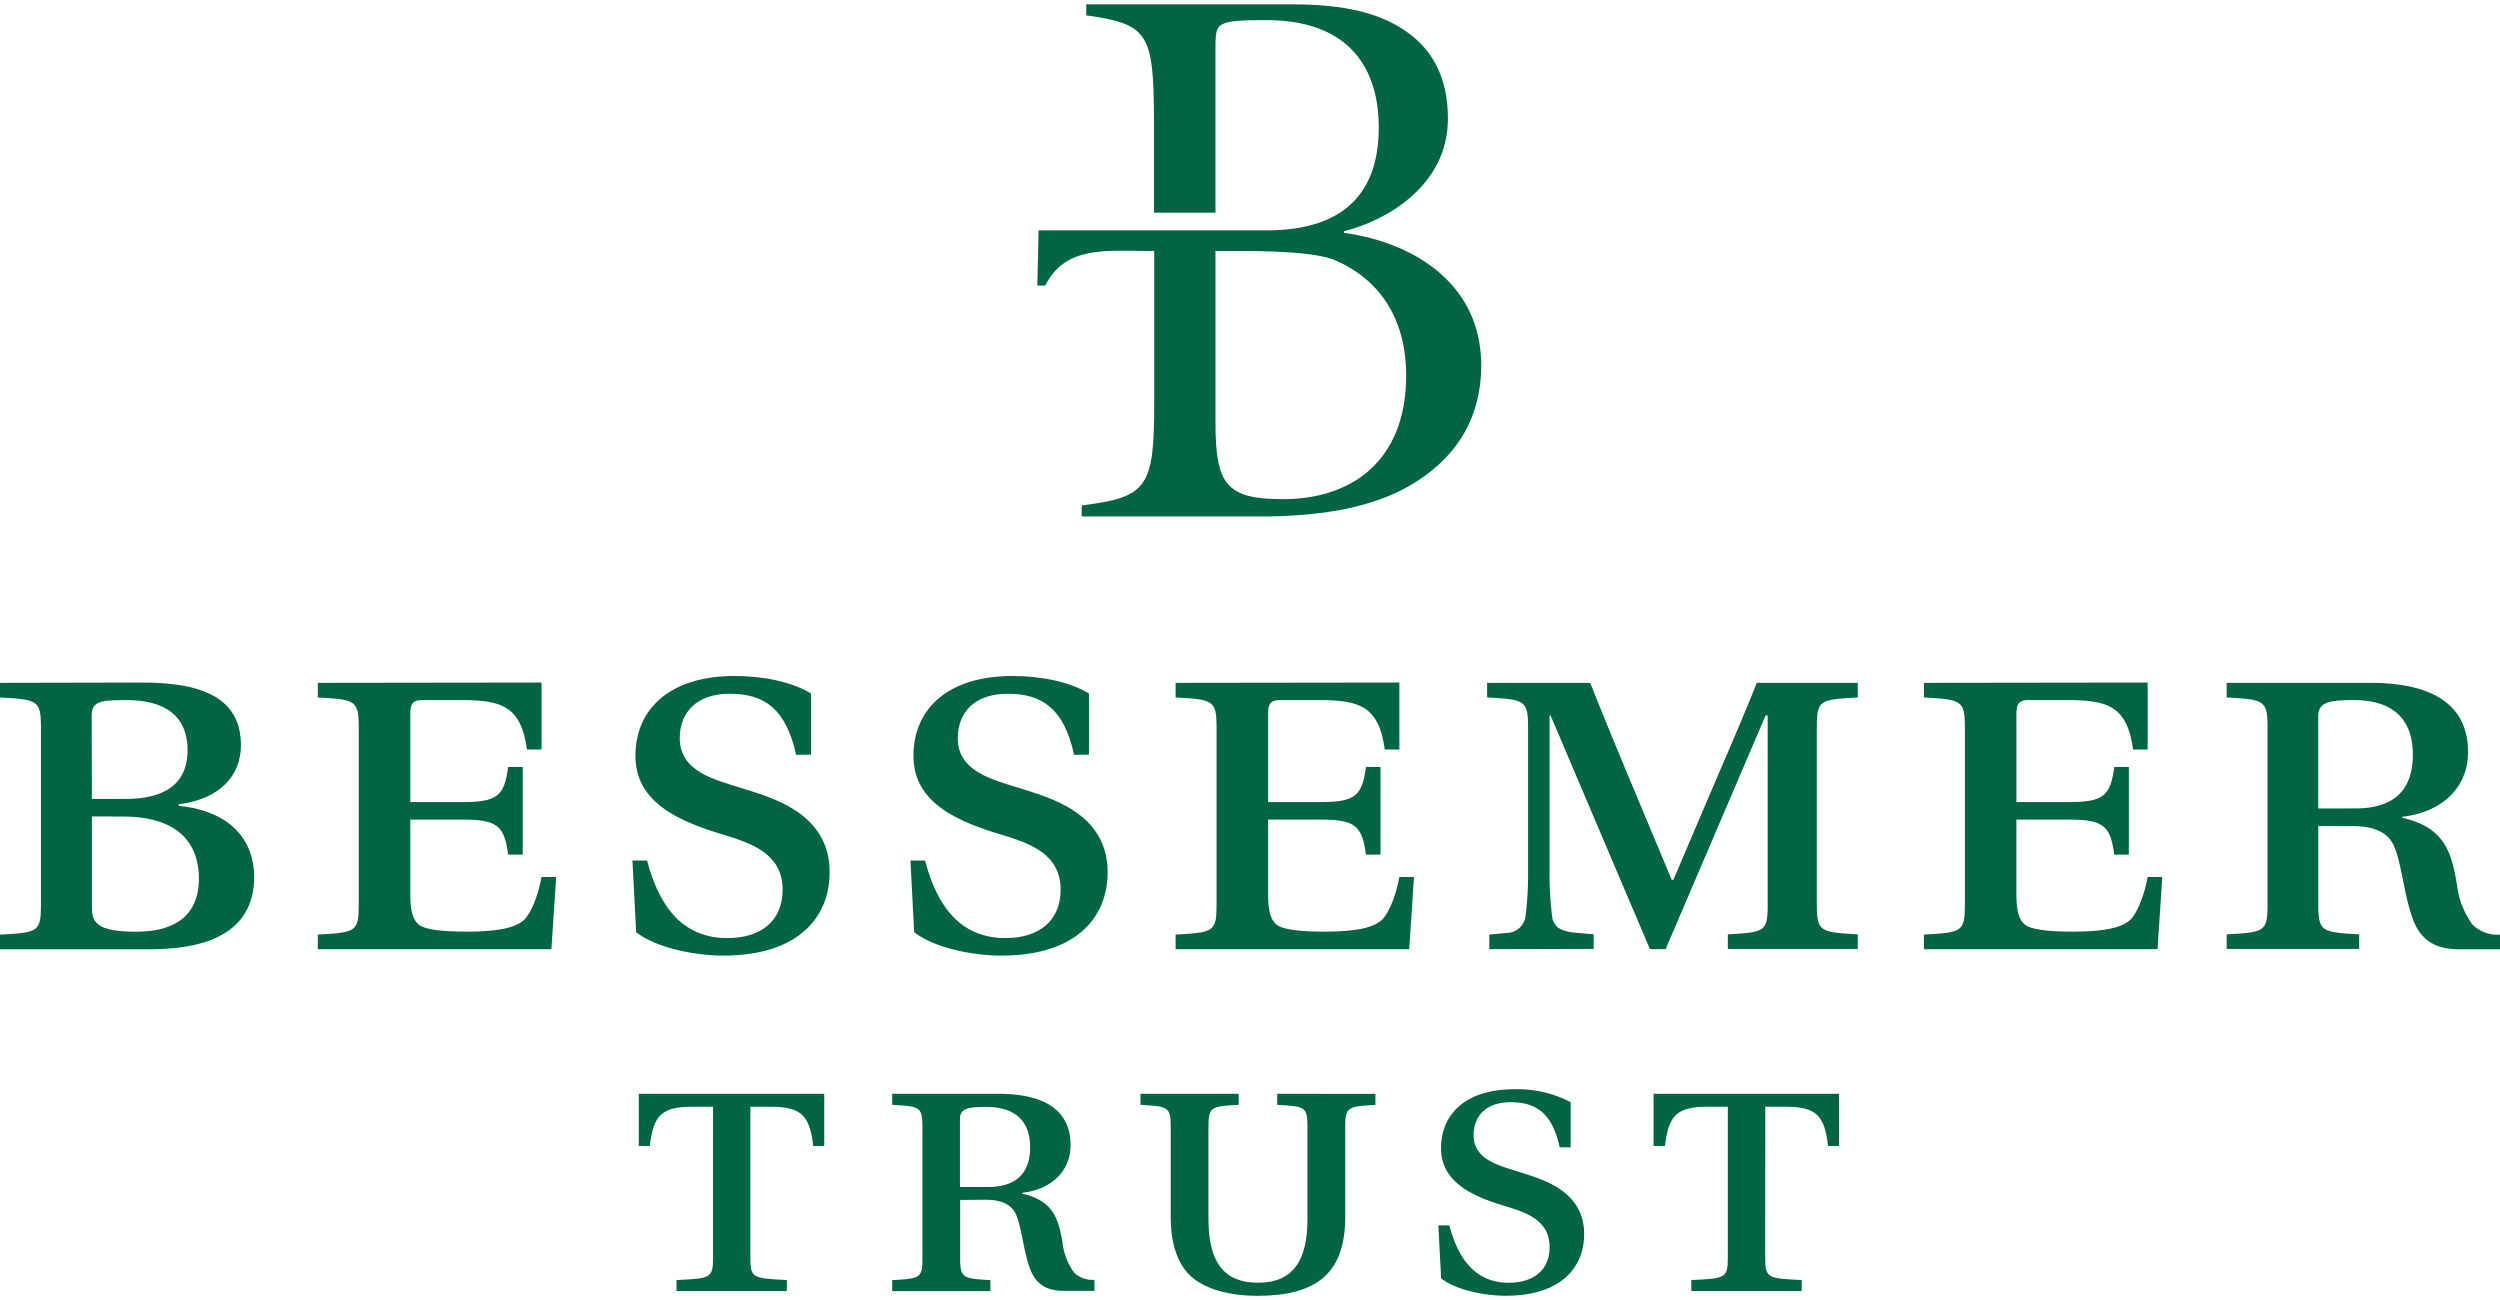
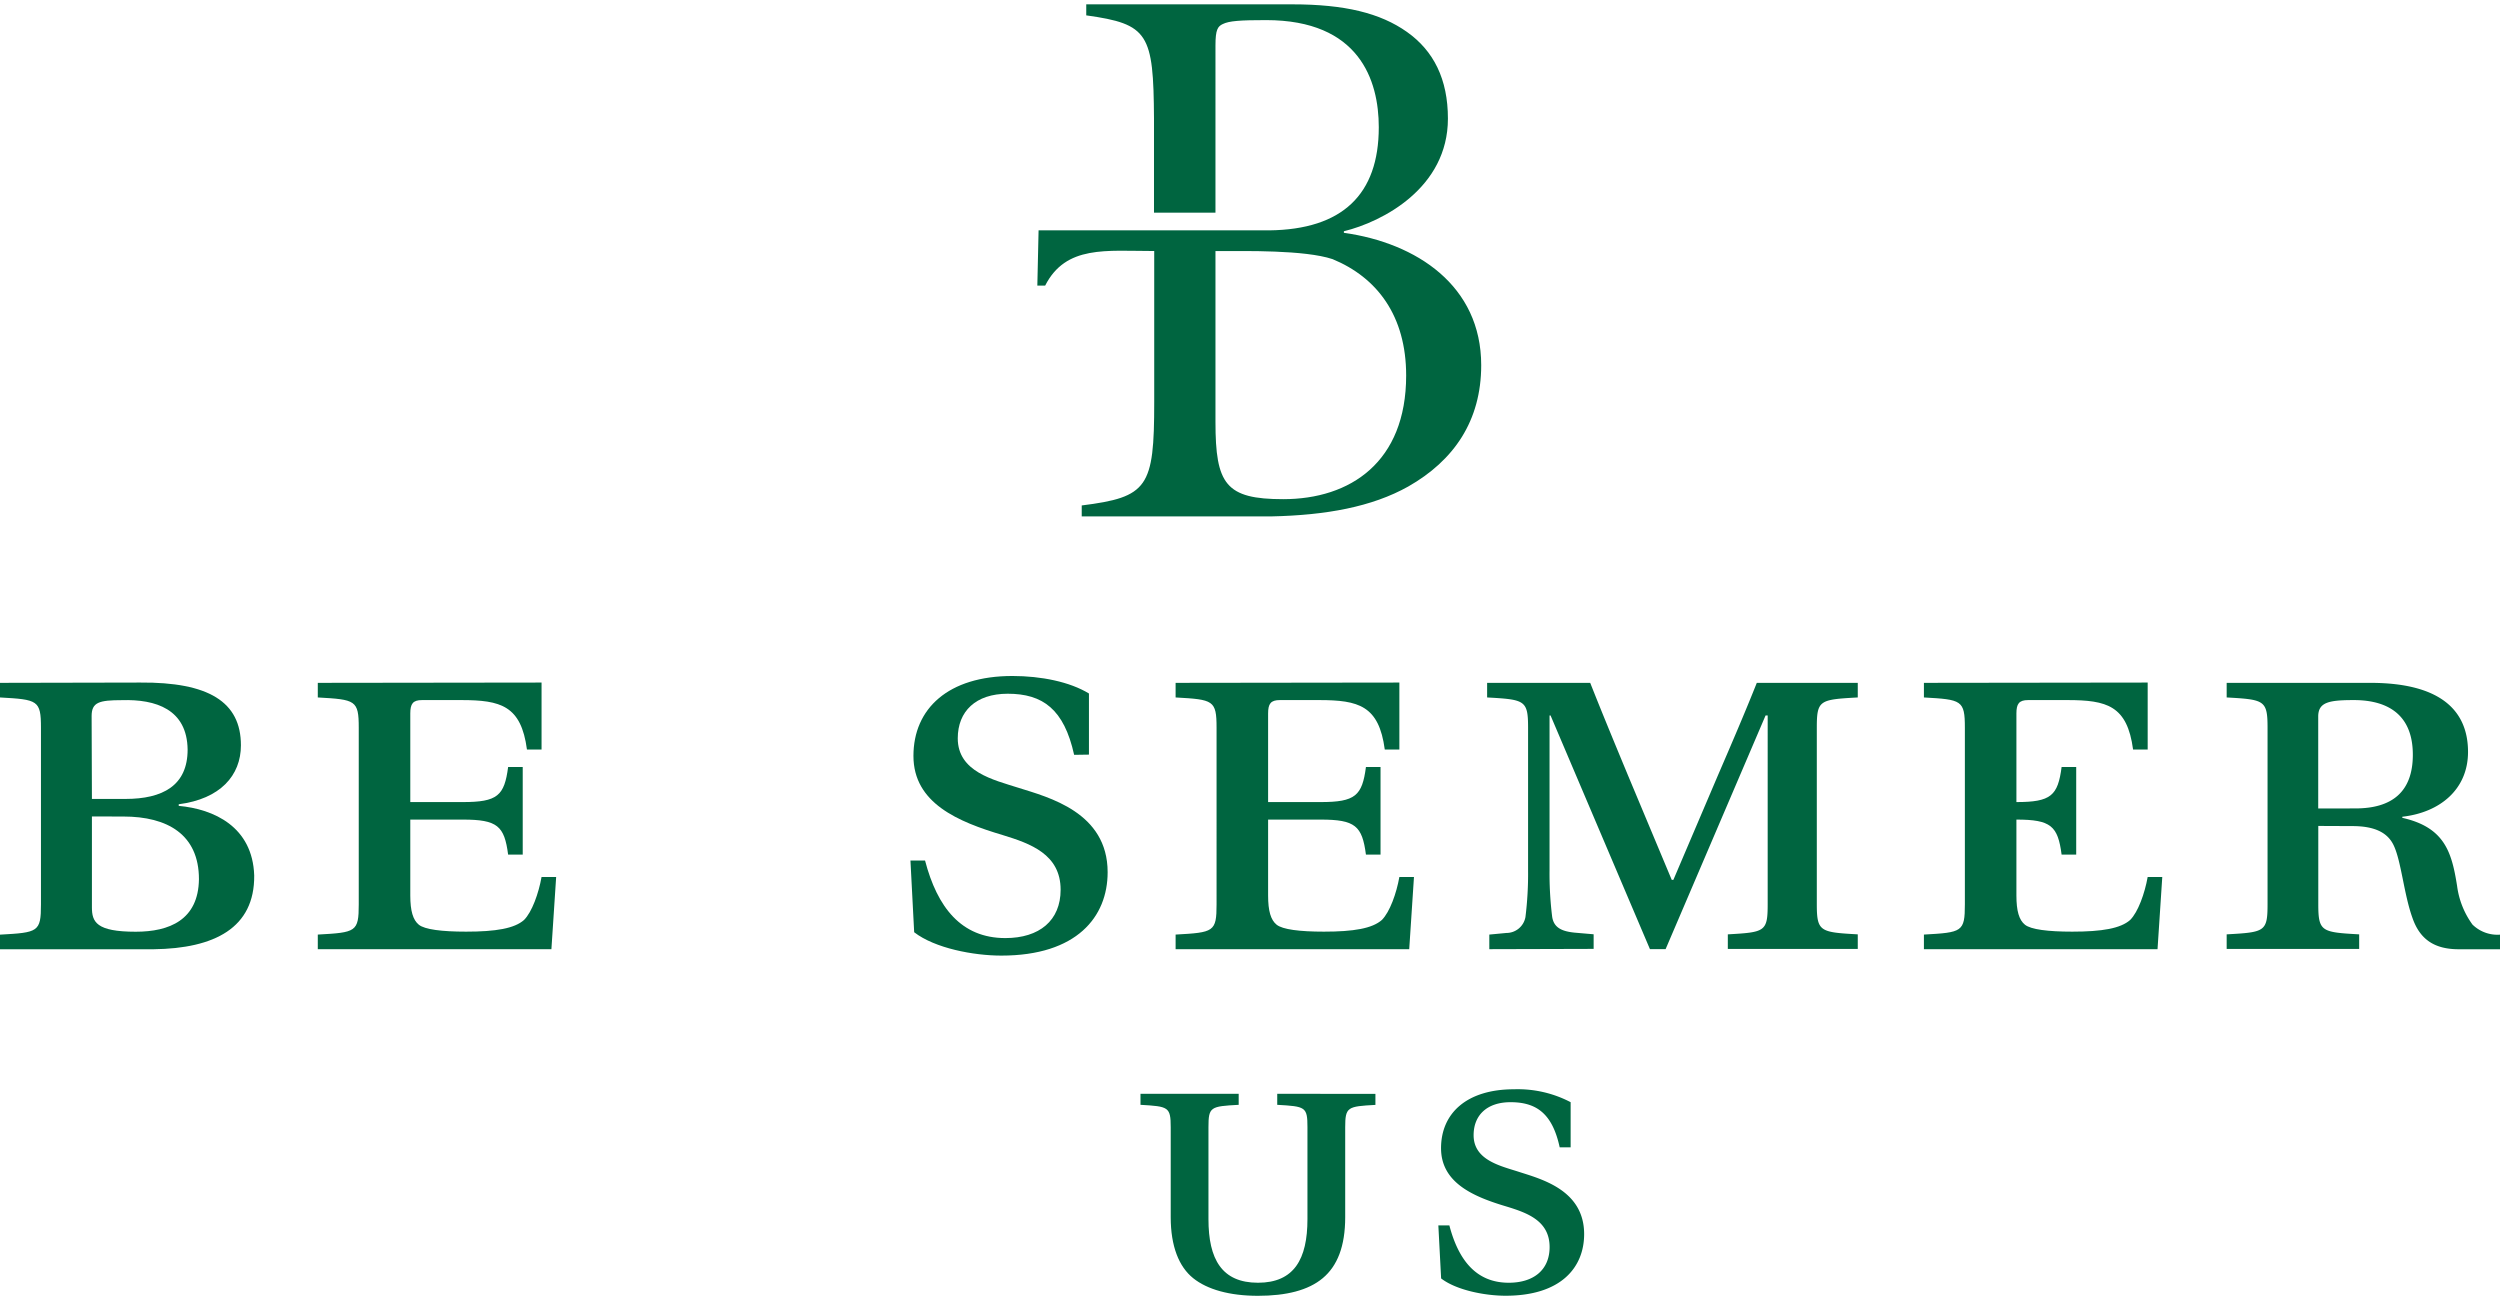
<svg xmlns="http://www.w3.org/2000/svg" height="65px" width="125px" viewBox="0 0 342.44 176.88">
  <defs>
    <style>.cls-1{fill:#006540;}</style>
  </defs>
  <title>Asset 1</title>
  <g id="Layer_2" data-name="Layer 2">
    <g id="Layer_1-2" data-name="Layer 1">
      <path class="cls-1" d="M175.77,67.78c-7.88,0-9.28-2.05-9.28-10.58V33.8h.81c3.06,0,11.41-.18,15.23,1.1,6.11,2.52,10.08,7.77,10.08,15.94,0,11.87-7.66,16.94-16.84,16.94m8.31-36.48v-.22c5.29-1.29,14.25-5.93,14.25-15.43,0-5.4-1.95-9.28-5.61-11.87S184.19,0,177,0H148.79V1.51C157.32,2.7,158,4,158.07,15.65V28.54h8.42V5.61c0-2.16.32-2.59,1-2.91.86-.43,2.38-.54,5.94-.54,12.74,0,15.43,8.2,15.43,14.68,0,9.22-5,14-15,14.12h-31.6l-.17,7.57h1.07c2.84-5.57,8.35-4.74,14.94-4.74V54.5c0,11.66-.86,13-9.93,14.14v1.5h26c7.47-.16,13.74-1.3,18.72-4.09,6.26-3.56,10-9,10-16.62,0-10.9-8.85-16.73-18.78-18.13" />
      <path class="cls-1" d="M12.59,111.24v12.44c0,2,.58,3.35,6,3.35,4.59,0,8.59-1.6,8.66-7.2,0-6.11-4.3-8.58-10.34-8.58Zm0-2.4h4.59c5.1,0,8.52-1.82,8.52-6.76-.07-5.53-4.37-6.91-9-6.77-3.13,0-4.15.29-4.15,2.18ZM19.22,92.9C28.54,92.83,33,95.52,33,101.49c0,4.15-2.84,7.35-8.52,8.08v.22c4.8.44,10.12,2.84,10.34,9.53.07,7.2-5.46,10-13.76,10.11H0v-2c5.24-.29,5.61-.36,5.61-4.15V99.09c0-3.78-.44-3.86-5.61-4.15v-2Z" />
      <path class="cls-1" d="M74.18,92.9v9.17h-2c-.8-6-3.57-6.77-9-6.77H57.8c-1.24,0-1.6.51-1.6,1.82v12.15h7.21c4.73,0,5.68-.87,6.19-4.8h2v12h-2c-.51-3.93-1.46-4.8-6.19-4.8H56.2v10.4c0,2.11.37,3.35,1.17,4s3.13.95,6.48.95c4.08,0,6.62-.44,7.93-1.6,1.09-1.09,2-3.64,2.4-5.89h2l-.65,9.89h-32v-2c5.24-.29,5.61-.36,5.61-4.15V99.09c0-3.78-.44-3.86-5.61-4.15v-2Z" />
-       <path class="cls-1" d="M109.05,102.8c-1.38-6.26-4.3-8.37-9.1-8.37-4.37,0-6.84,2.4-6.84,6.11,0,4.58,4.88,5.68,8.3,6.77,4.15,1.31,12.23,3.35,12.23,11.57,0,6.11-4.22,11.42-14.56,11.42-3.79,0-9.1-1-11.94-3.2l-.51-9.82h2c1.67,6.4,4.95,10.62,11,10.62,4.66,0,7.57-2.4,7.57-6.62,0-4.87-4.15-6.33-7.93-7.49-6.12-1.82-12.23-4.37-12.23-10.84S91.8,92,100.61,92c3.93,0,7.86.8,10.48,2.4v8.37Z" />
      <path class="cls-1" d="M147.13,102.8c-1.38-6.26-4.3-8.37-9.1-8.37-4.37,0-6.84,2.4-6.84,6.11,0,4.58,4.88,5.68,8.3,6.77,4.15,1.31,12.23,3.35,12.23,11.57,0,6.11-4.22,11.42-14.56,11.42-3.79,0-9.1-1-11.94-3.2l-.51-9.82h2c1.67,6.4,4.95,10.62,11,10.62,4.66,0,7.57-2.4,7.57-6.62,0-4.87-4.15-6.33-7.93-7.49-6.12-1.82-12.23-4.37-12.23-10.84S129.87,92,138.68,92c3.93,0,7.86.8,10.48,2.4v8.37Z" />
      <path class="cls-1" d="M191.68,92.9v9.17h-2c-.8-6-3.57-6.77-9-6.77H175.3c-1.24,0-1.6.51-1.6,1.82v12.15h7.21c4.73,0,5.68-.87,6.19-4.8h2v12h-2c-.51-3.93-1.46-4.8-6.19-4.8H173.7v10.4c0,2.11.36,3.35,1.17,4s3.13.95,6.48.95c4.08,0,6.62-.44,7.93-1.6,1.09-1.09,2-3.64,2.4-5.89h2l-.65,9.89h-32v-2c5.24-.29,5.61-.36,5.61-4.15V99.09c0-3.78-.44-3.86-5.61-4.15v-2Z" />
      <path class="cls-1" d="M204,129.42v-2l2.33-.22a2.65,2.65,0,0,0,2.62-2.18,48.13,48.13,0,0,0,.36-6.4V99.09c0-3.78-.44-3.86-5.61-4.15v-2h14.12c1.67,4.22,3.42,8.44,5.17,12.66l6,14.33h.22l6.11-14.33c1.82-4.22,3.64-8.44,5.32-12.66h13.83v2c-5.24.29-5.61.36-5.61,4.15v24.15c0,3.78.44,3.86,5.61,4.15v2H236.67v-2c5.1-.29,5.46-.36,5.46-4.15V97.41h-.29l-13.69,32H226l-13.61-32h-.14v21.17a48.16,48.16,0,0,0,.36,6.4c.22,1.45,1.24,2,3.13,2.18l2.55.22v2Z" />
-       <path class="cls-1" d="M294.18,92.9v9.17h-2c-.8-6-3.57-6.77-9-6.77H277.8c-1.24,0-1.6.51-1.6,1.82v12.15h7.21c4.73,0,5.68-.87,6.19-4.8h2v12h-2c-.51-3.93-1.46-4.8-6.19-4.8H276.2v10.4c0,2.11.36,3.35,1.17,4s3.13.95,6.48.95c4.08,0,6.62-.44,7.93-1.6,1.09-1.09,2-3.64,2.4-5.89h2l-.65,9.89h-32v-2c5.24-.29,5.61-.36,5.61-4.15V99.09c0-3.78-.44-3.86-5.61-4.15v-2Z" />
+       <path class="cls-1" d="M294.18,92.9v9.17h-2c-.8-6-3.57-6.77-9-6.77H277.8c-1.24,0-1.6.51-1.6,1.82v12.15c4.73,0,5.68-.87,6.19-4.8h2v12h-2c-.51-3.93-1.46-4.8-6.19-4.8H276.2v10.4c0,2.11.36,3.35,1.17,4s3.13.95,6.48.95c4.08,0,6.62-.44,7.93-1.6,1.09-1.09,2-3.64,2.4-5.89h2l-.65,9.89h-32v-2c5.24-.29,5.61-.36,5.61-4.15V99.09c0-3.78-.44-3.86-5.61-4.15v-2Z" />
      <path class="cls-1" d="M322.64,110.14c5,0,7.86-2.26,7.86-7.35,0-6.26-4.44-7.49-8.08-7.49-3.42,0-4.88.29-4.88,2.26v12.59Zm-5.09,2.4v10.7c0,3.78.44,3.86,5.6,4.15v2H305v-2c5.24-.29,5.6-.36,5.6-4.15V99.09c0-3.78-.44-3.86-5.6-4.15v-2h19.66c9.9,0,13.4,4,13.4,9.46,0,5.09-3.79,8.29-9,8.88v.15c5.82,1.31,6.77,4.73,7.5,9.31a11.51,11.51,0,0,0,2.11,5.31,4.89,4.89,0,0,0,3.79,1.38v2h-5.68c-3.35,0-5.32-1.38-6.33-4.29-1.16-3.2-1.53-7.71-2.55-9.89-.8-1.75-2.55-2.69-5.68-2.69Z" />
-       <path class="cls-1" d="M102.78,171.67c0,2.8.32,2.85,5,3.07v1.51H92.67v-1.51c4.68-.21,5-.27,5-3.07V151H94.87c-4.25,0-5.38,1.18-5.86,5.38H87.5v-7.15h25.4v7.15h-1.51c-.48-4.19-1.61-5.38-5.87-5.38h-2.74Z" />
-       <path class="cls-1" d="M135.29,162c3.66,0,5.81-1.67,5.81-5.43,0-4.62-3.28-5.54-6-5.54-2.53,0-3.61.21-3.61,1.67V162Zm-3.77,1.77v7.91c0,2.8.32,2.85,4.14,3.07v1.51H122.21v-1.51c3.88-.21,4.14-.27,4.14-3.07V153.81c0-2.8-.32-2.85-4.14-3.07v-1.51h14.53c7.32,0,9.9,3,9.9,7,0,3.76-2.8,6.13-6.62,6.56v.11c4.3,1,5,3.49,5.54,6.88a8.52,8.52,0,0,0,1.56,3.93,3.61,3.61,0,0,0,2.8,1v1.51h-4.2c-2.47,0-3.93-1-4.68-3.17-.86-2.37-1.13-5.7-1.88-7.31-.59-1.29-1.88-2-4.2-2Z" />
      <path class="cls-1" d="M188.4,149.24v1.51c-3.82.21-4.14.27-4.14,3.07v12.32c0,4-1.08,6.67-3.07,8.34s-5,2.42-8.88,2.42-6.94-.86-8.88-2.42-3.07-4.36-3.07-8.34V153.81c0-2.8-.32-2.85-4.14-3.07v-1.51h13.45v1.51c-3.87.21-4.14.27-4.14,3.07V166.4c0,5.49,1.83,8.71,6.78,8.71s6.78-3.23,6.78-8.71V153.81c0-2.8-.27-2.85-4.14-3.07v-1.51Z" />
      <path class="cls-1" d="M213.64,156.56c-1-4.62-3.18-6.18-6.73-6.18-3.23,0-5.06,1.78-5.06,4.52,0,3.39,3.61,4.19,6.14,5,3.07,1,9,2.47,9,8.55,0,4.52-3.12,8.44-10.76,8.44-2.8,0-6.73-.75-8.83-2.37l-.38-7.26h1.51c1.24,4.73,3.66,7.85,8.13,7.85,3.44,0,5.6-1.78,5.6-4.89,0-3.6-3.07-4.68-5.87-5.54-4.52-1.34-9-3.23-9-8s3.5-8.07,10-8.07a15.58,15.58,0,0,1,7.75,1.77v6.18Z" />
-       <path class="cls-1" d="M241.79,171.67c0,2.8.32,2.85,5,3.07v1.51H231.67v-1.51c4.68-.21,5-.27,5-3.07V151h-2.74c-4.25,0-5.38,1.18-5.87,5.38H226.5v-7.15h25.4v7.15H250.4c-.48-4.19-1.61-5.38-5.86-5.38h-2.74Z" />
    </g>
  </g>
</svg>